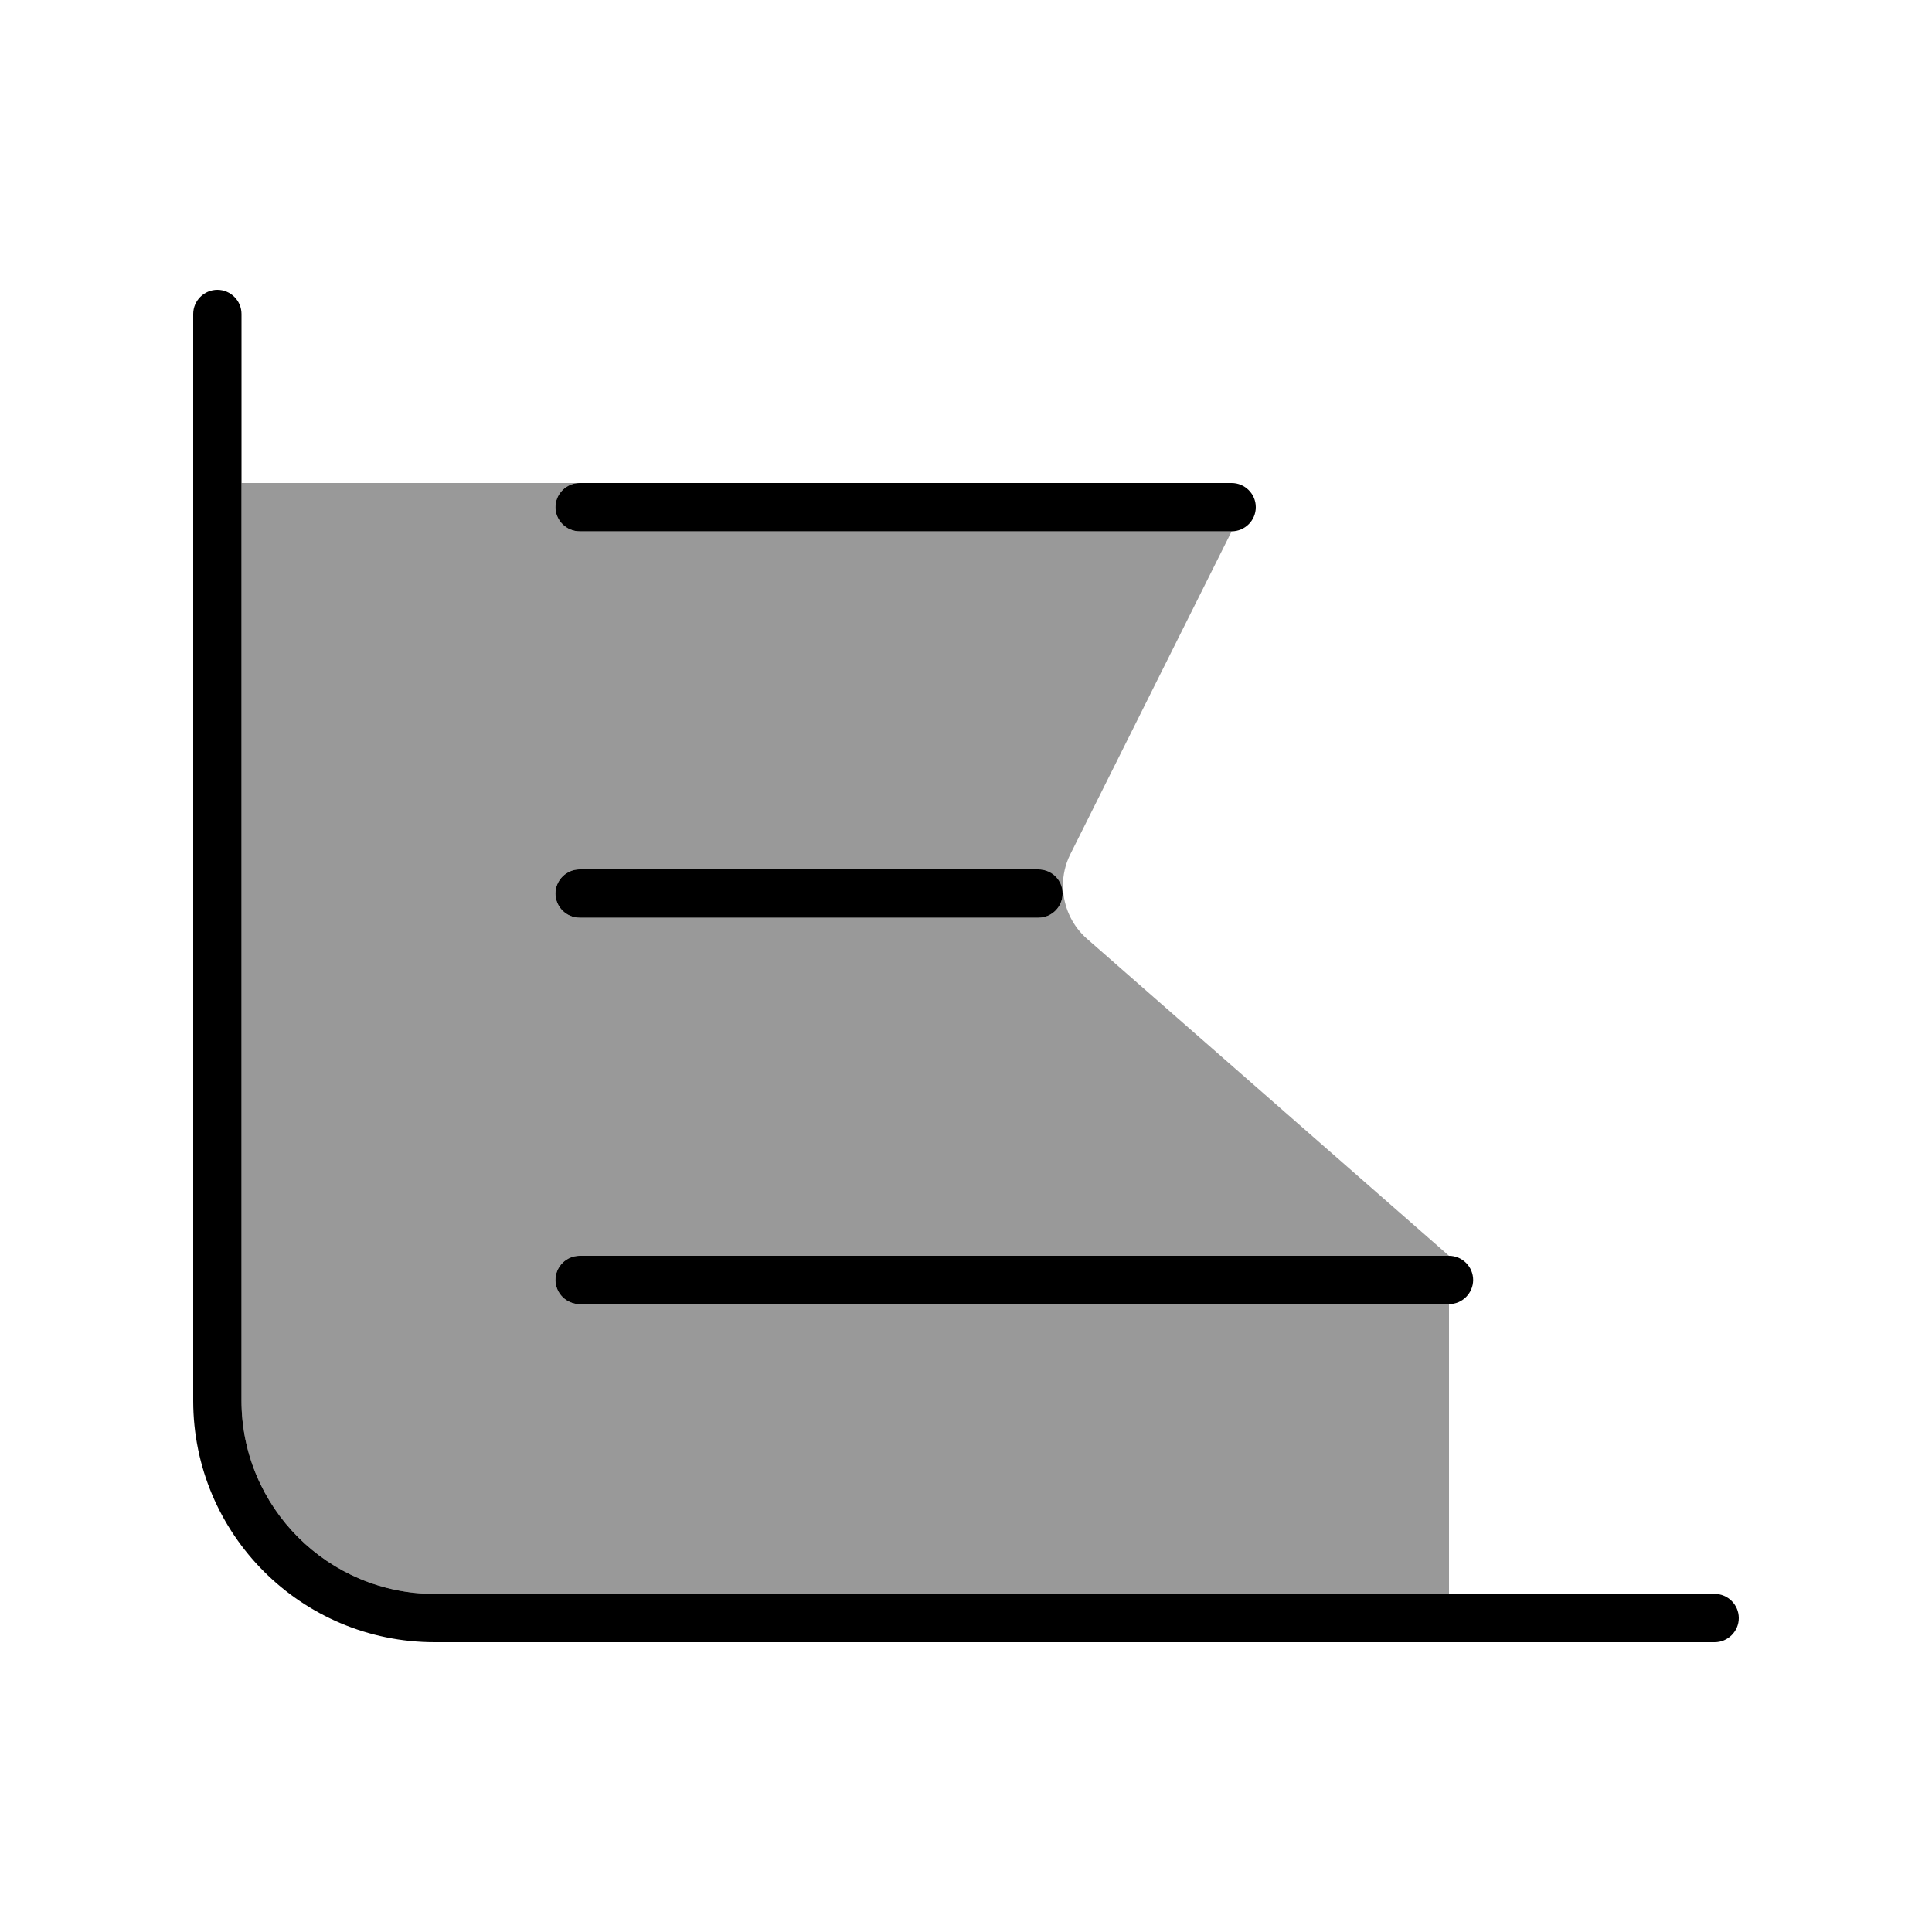
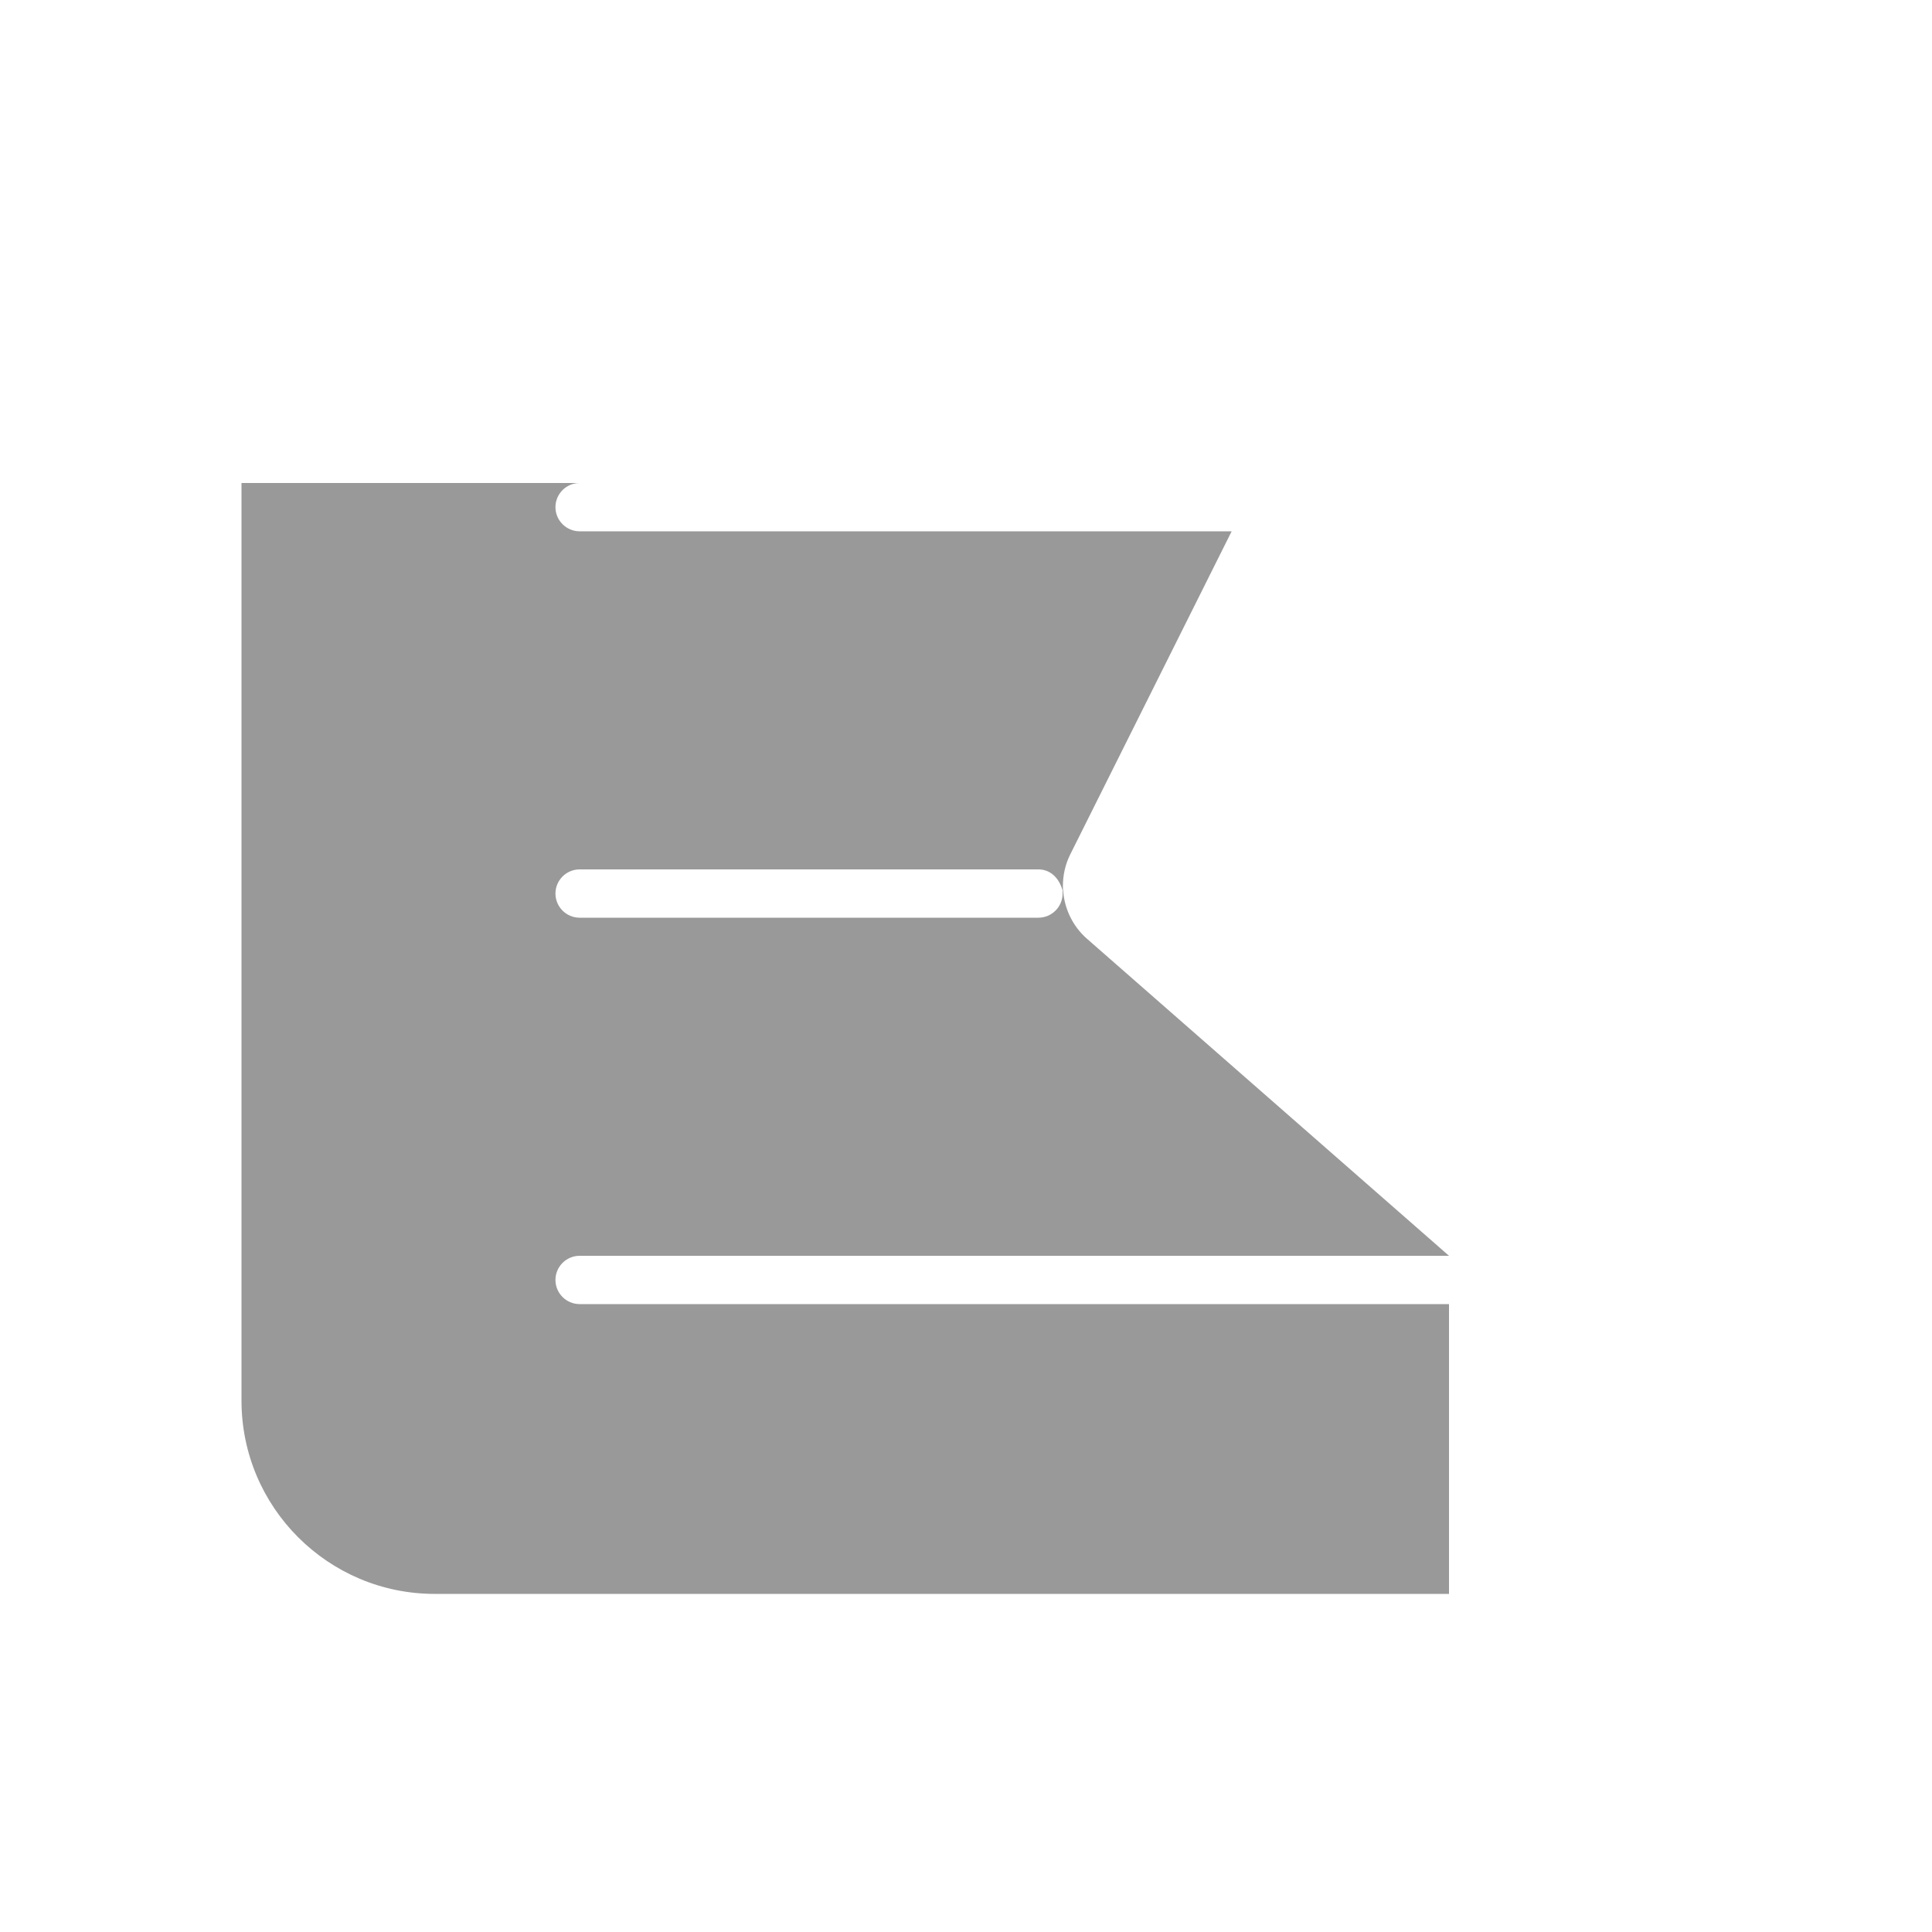
<svg xmlns="http://www.w3.org/2000/svg" viewBox="0 0 640 640">
  <path opacity=".4" fill="currentColor" d="M80 160L192 160C187.6 160 184 163.6 184 168C184 172.4 187.6 176 192 176L408 176C390.2 211.7 372.3 247.4 354.5 283.1C352.9 286.3 352.1 289.9 352.1 293.5C352.1 294.1 352.1 294.7 352.2 295.3C352.7 301.3 355.5 307 360.1 311L480 416L192 416C187.6 416 184 419.6 184 424C184 428.4 187.6 432 192 432L480 432L480 528L144 528C108.7 528 80 499.3 80 464L80 160zM184 296C184 300.4 187.6 304 192 304L344 304C348.4 304 352 300.4 352 296C352 295.3 351.9 294.6 352.1 295.3C350.8 290.5 347.7 288 344 288L192 288C187.6 288 184 291.6 184 296z" />
-   <path fill="currentColor" d="M72 96C76.4 96 80 99.6 80 104L80 464C80 499.3 108.7 528 144 528L568 528C572.4 528 576 531.6 576 536C576 540.4 572.4 544 568 544L144 544C99.8 544 64 508.2 64 464L64 104C64 99.6 67.6 96 72 96zM184 168C184 163.6 187.6 160 192 160L408 160C412.4 160 416 163.6 416 168C416 172.4 412.4 176 408 176L192 176C187.6 176 184 172.4 184 168zM192 288L344 288C348.4 288 352 291.6 352 296C352 300.4 348.4 304 344 304L192 304C187.6 304 184 300.4 184 296C184 291.6 187.6 288 192 288zM192 416L480 416C484.4 416 488 419.6 488 424C488 428.4 484.4 432 480 432L192 432C187.6 432 184 428.4 184 424C184 419.6 187.6 416 192 416z" />
</svg>